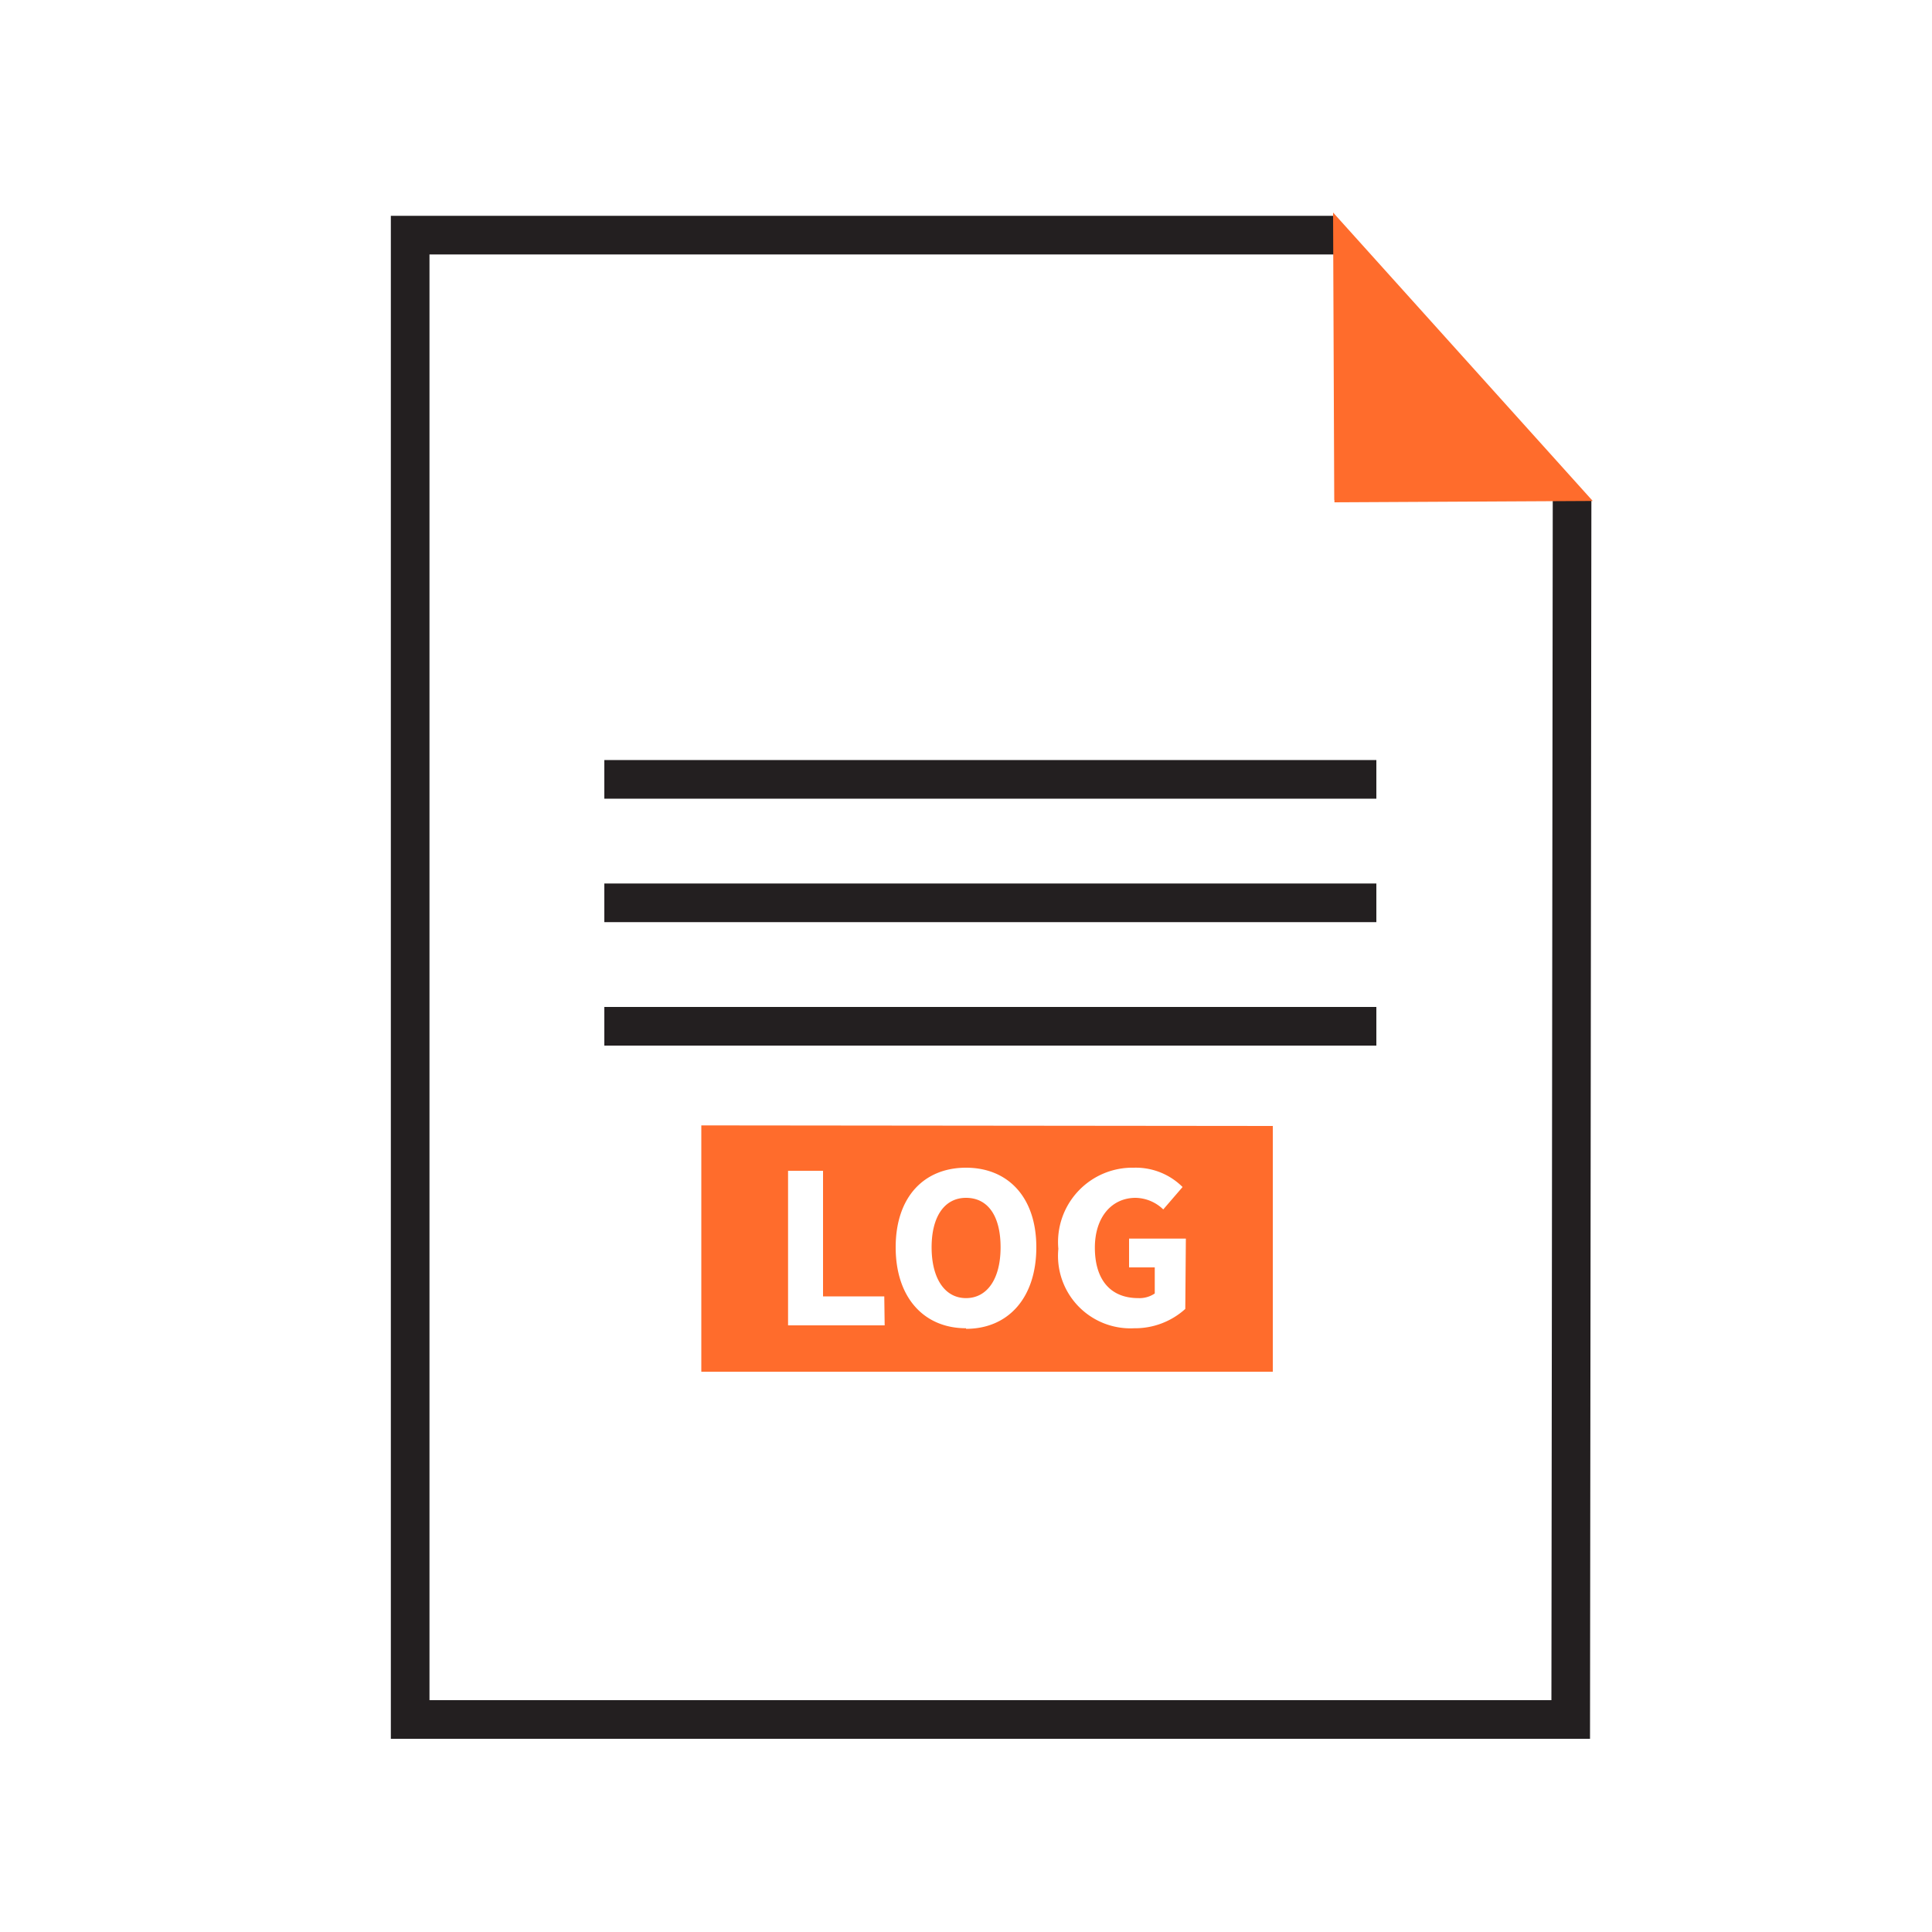
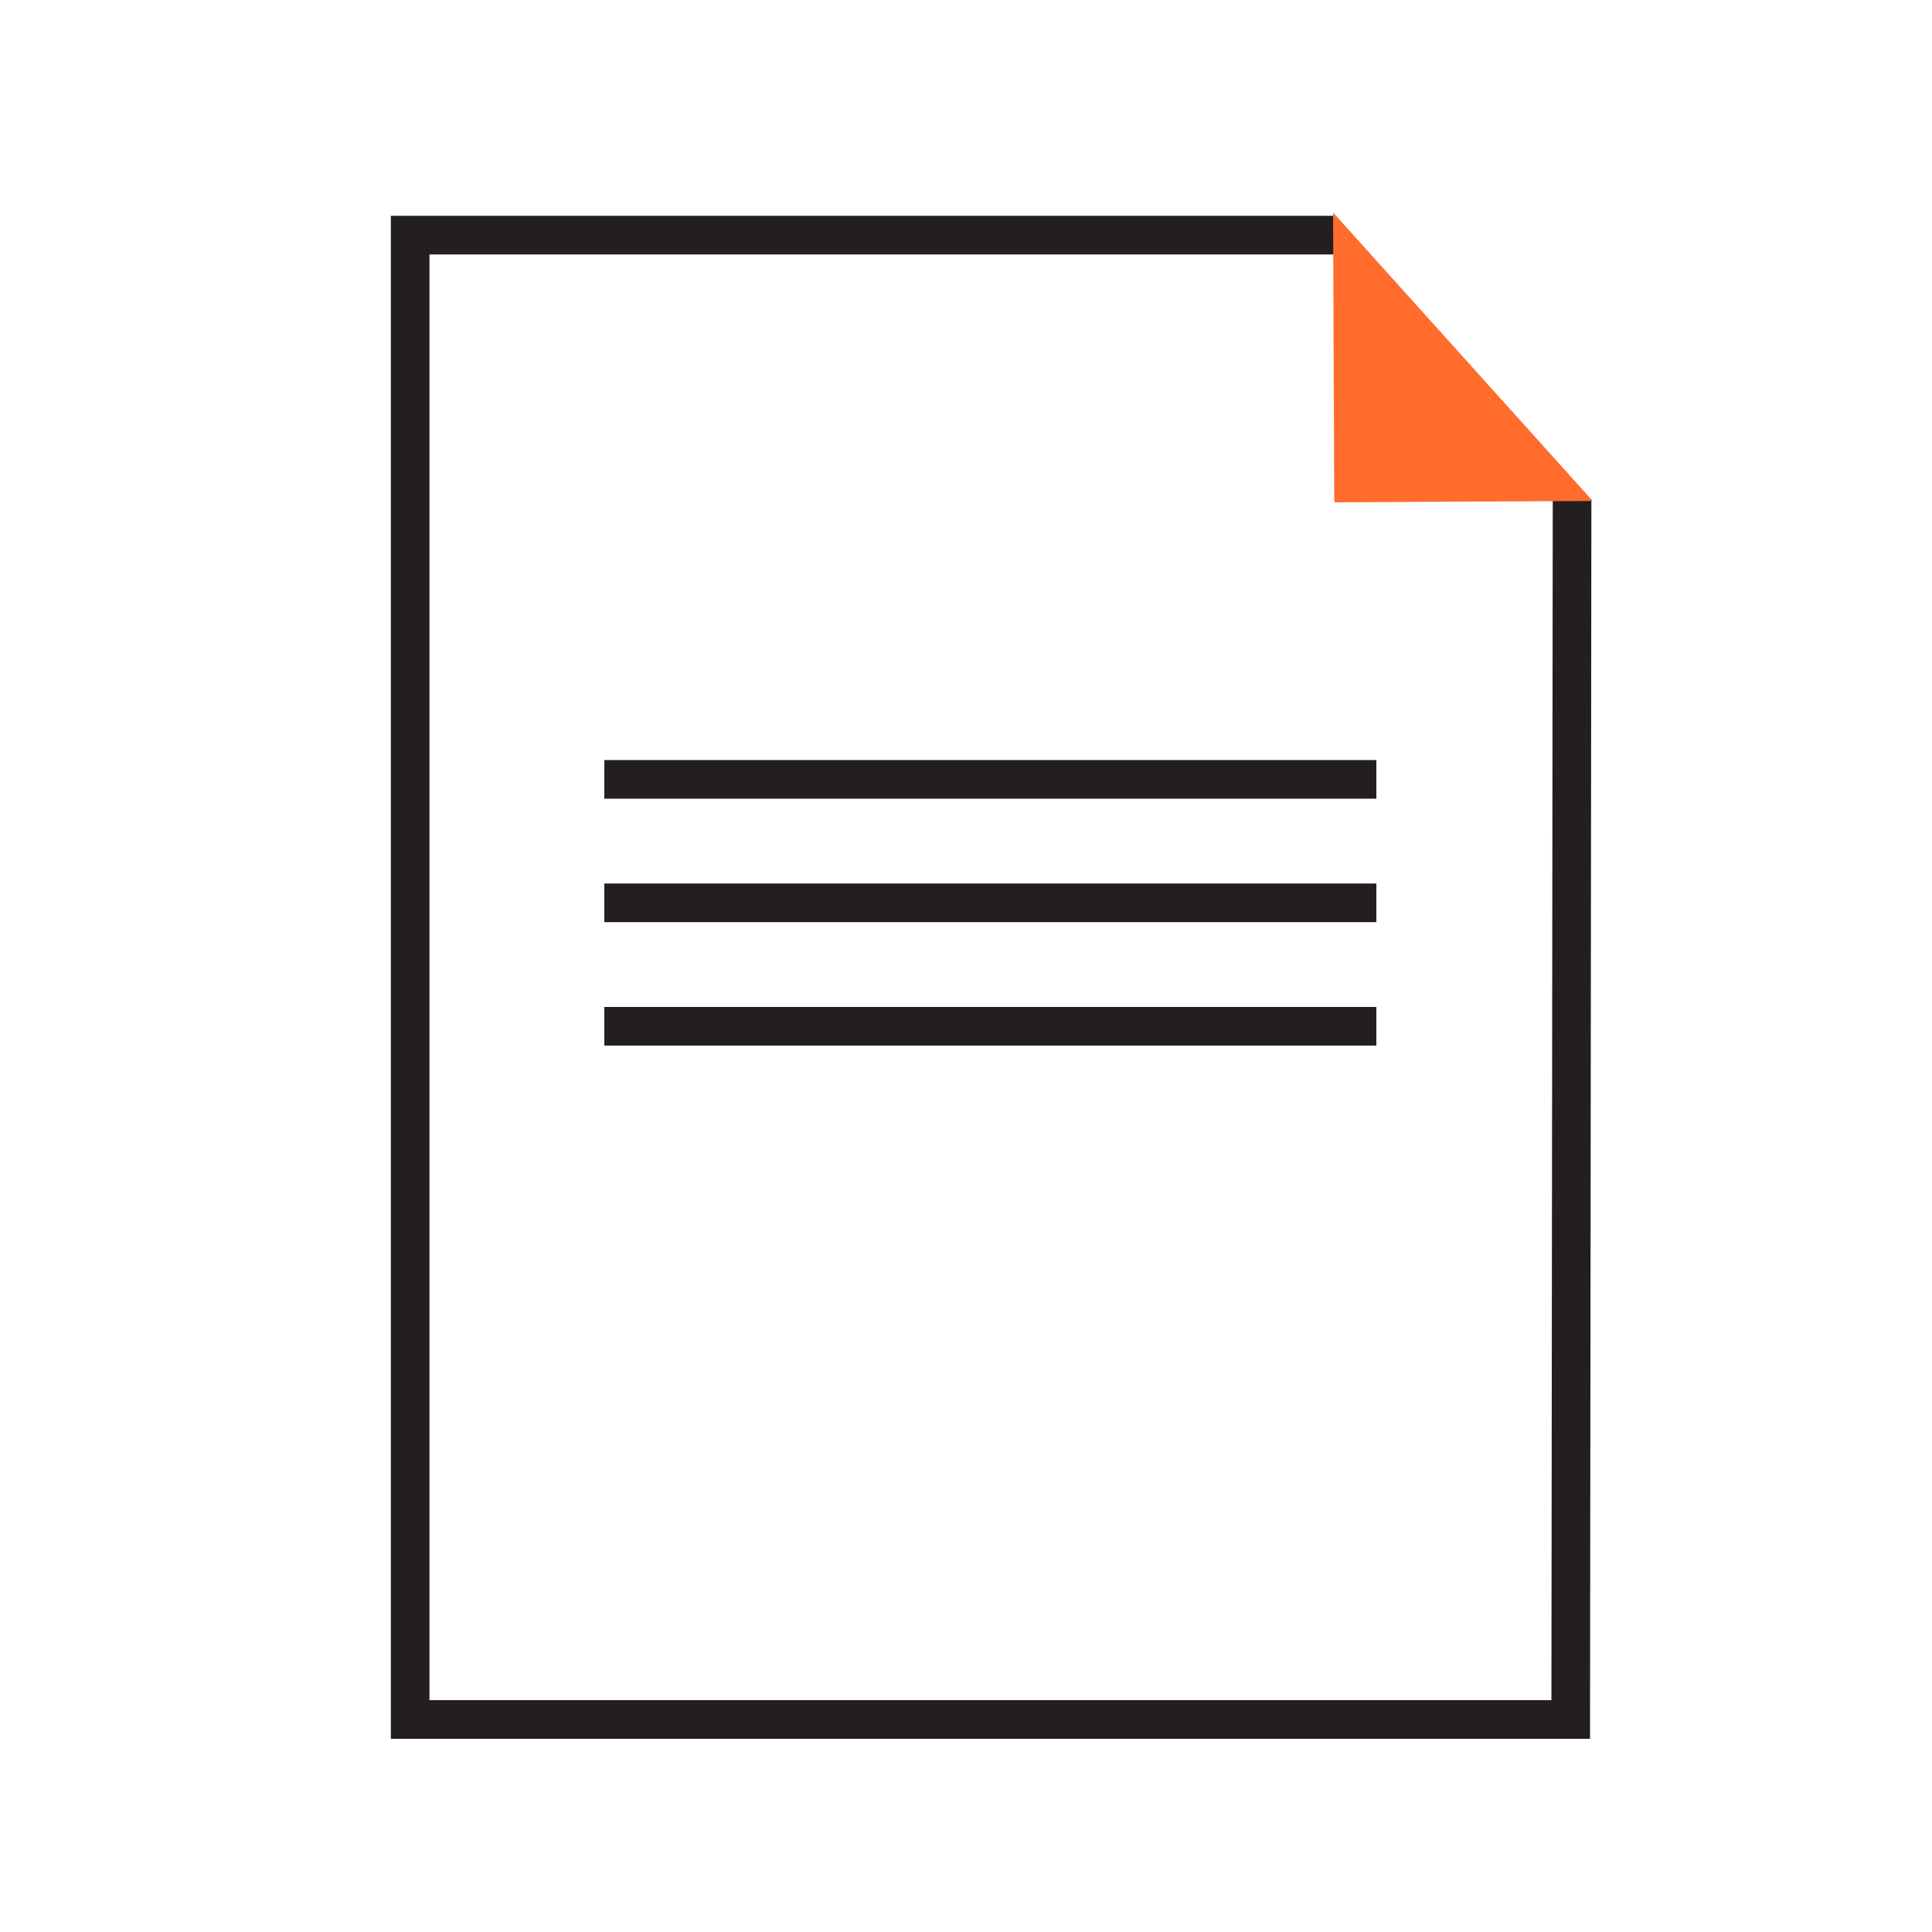
<svg xmlns="http://www.w3.org/2000/svg" id="Layer_16" data-name="Layer 16" viewBox="0 0 100 100">
  <defs>
    <style>.cls-1{fill:none;stroke:#231f20;stroke-miterlimit:10;stroke-width:2px;}.cls-2{fill:#ff6c2c;}</style>
  </defs>
  <path class="cls-1" d="M69.11,12.17l-47.88,0V89H81.3l.07-63.13" />
  <path class="cls-2" d="M69.06,25.87S69,11,69,11L82.44,25.93,69.07,26v-.1Z" />
  <line class="cls-1" x1="31.28" y1="40.34" x2="71.24" y2="40.34" />
  <line class="cls-1" x1="31.28" y1="46.73" x2="71.24" y2="46.73" />
  <line class="cls-1" x1="31.28" y1="53.12" x2="71.24" y2="53.12" />
-   <path class="cls-2" d="M50,62c-1.1,0-1.78.95-1.78,2.56s.68,2.63,1.78,2.63,1.79-1,1.79-2.63S51.13,62,50,62Zm0,0c-1.1,0-1.78.95-1.78,2.56s.68,2.63,1.78,2.63,1.79-1,1.79-2.63S51.13,62,50,62Zm-13.7-3.75V71H65.88V58.28Zm9.49,10.35h-5v-8h1.81v6.5h3.17Zm4.21.15c-2.16,0-3.64-1.57-3.64-4.19s1.48-4.12,3.64-4.12,3.64,1.51,3.64,4.12S52.19,68.78,50,68.78Zm11.35-1a3.87,3.87,0,0,1-2.64,1,3.75,3.75,0,0,1-3.93-4.11,3.85,3.85,0,0,1,3.91-4.2,3.43,3.43,0,0,1,2.52,1l-1,1.16A2.11,2.11,0,0,0,58.78,62c-1.24,0-2.11,1-2.11,2.58s.74,2.61,2.25,2.61a1.4,1.4,0,0,0,.85-.24V65.6H58.44V64.11h2.94ZM50,62c-1.1,0-1.78.95-1.78,2.56s.68,2.63,1.78,2.63,1.79-1,1.79-2.63S51.13,62,50,62Z" />
</svg>